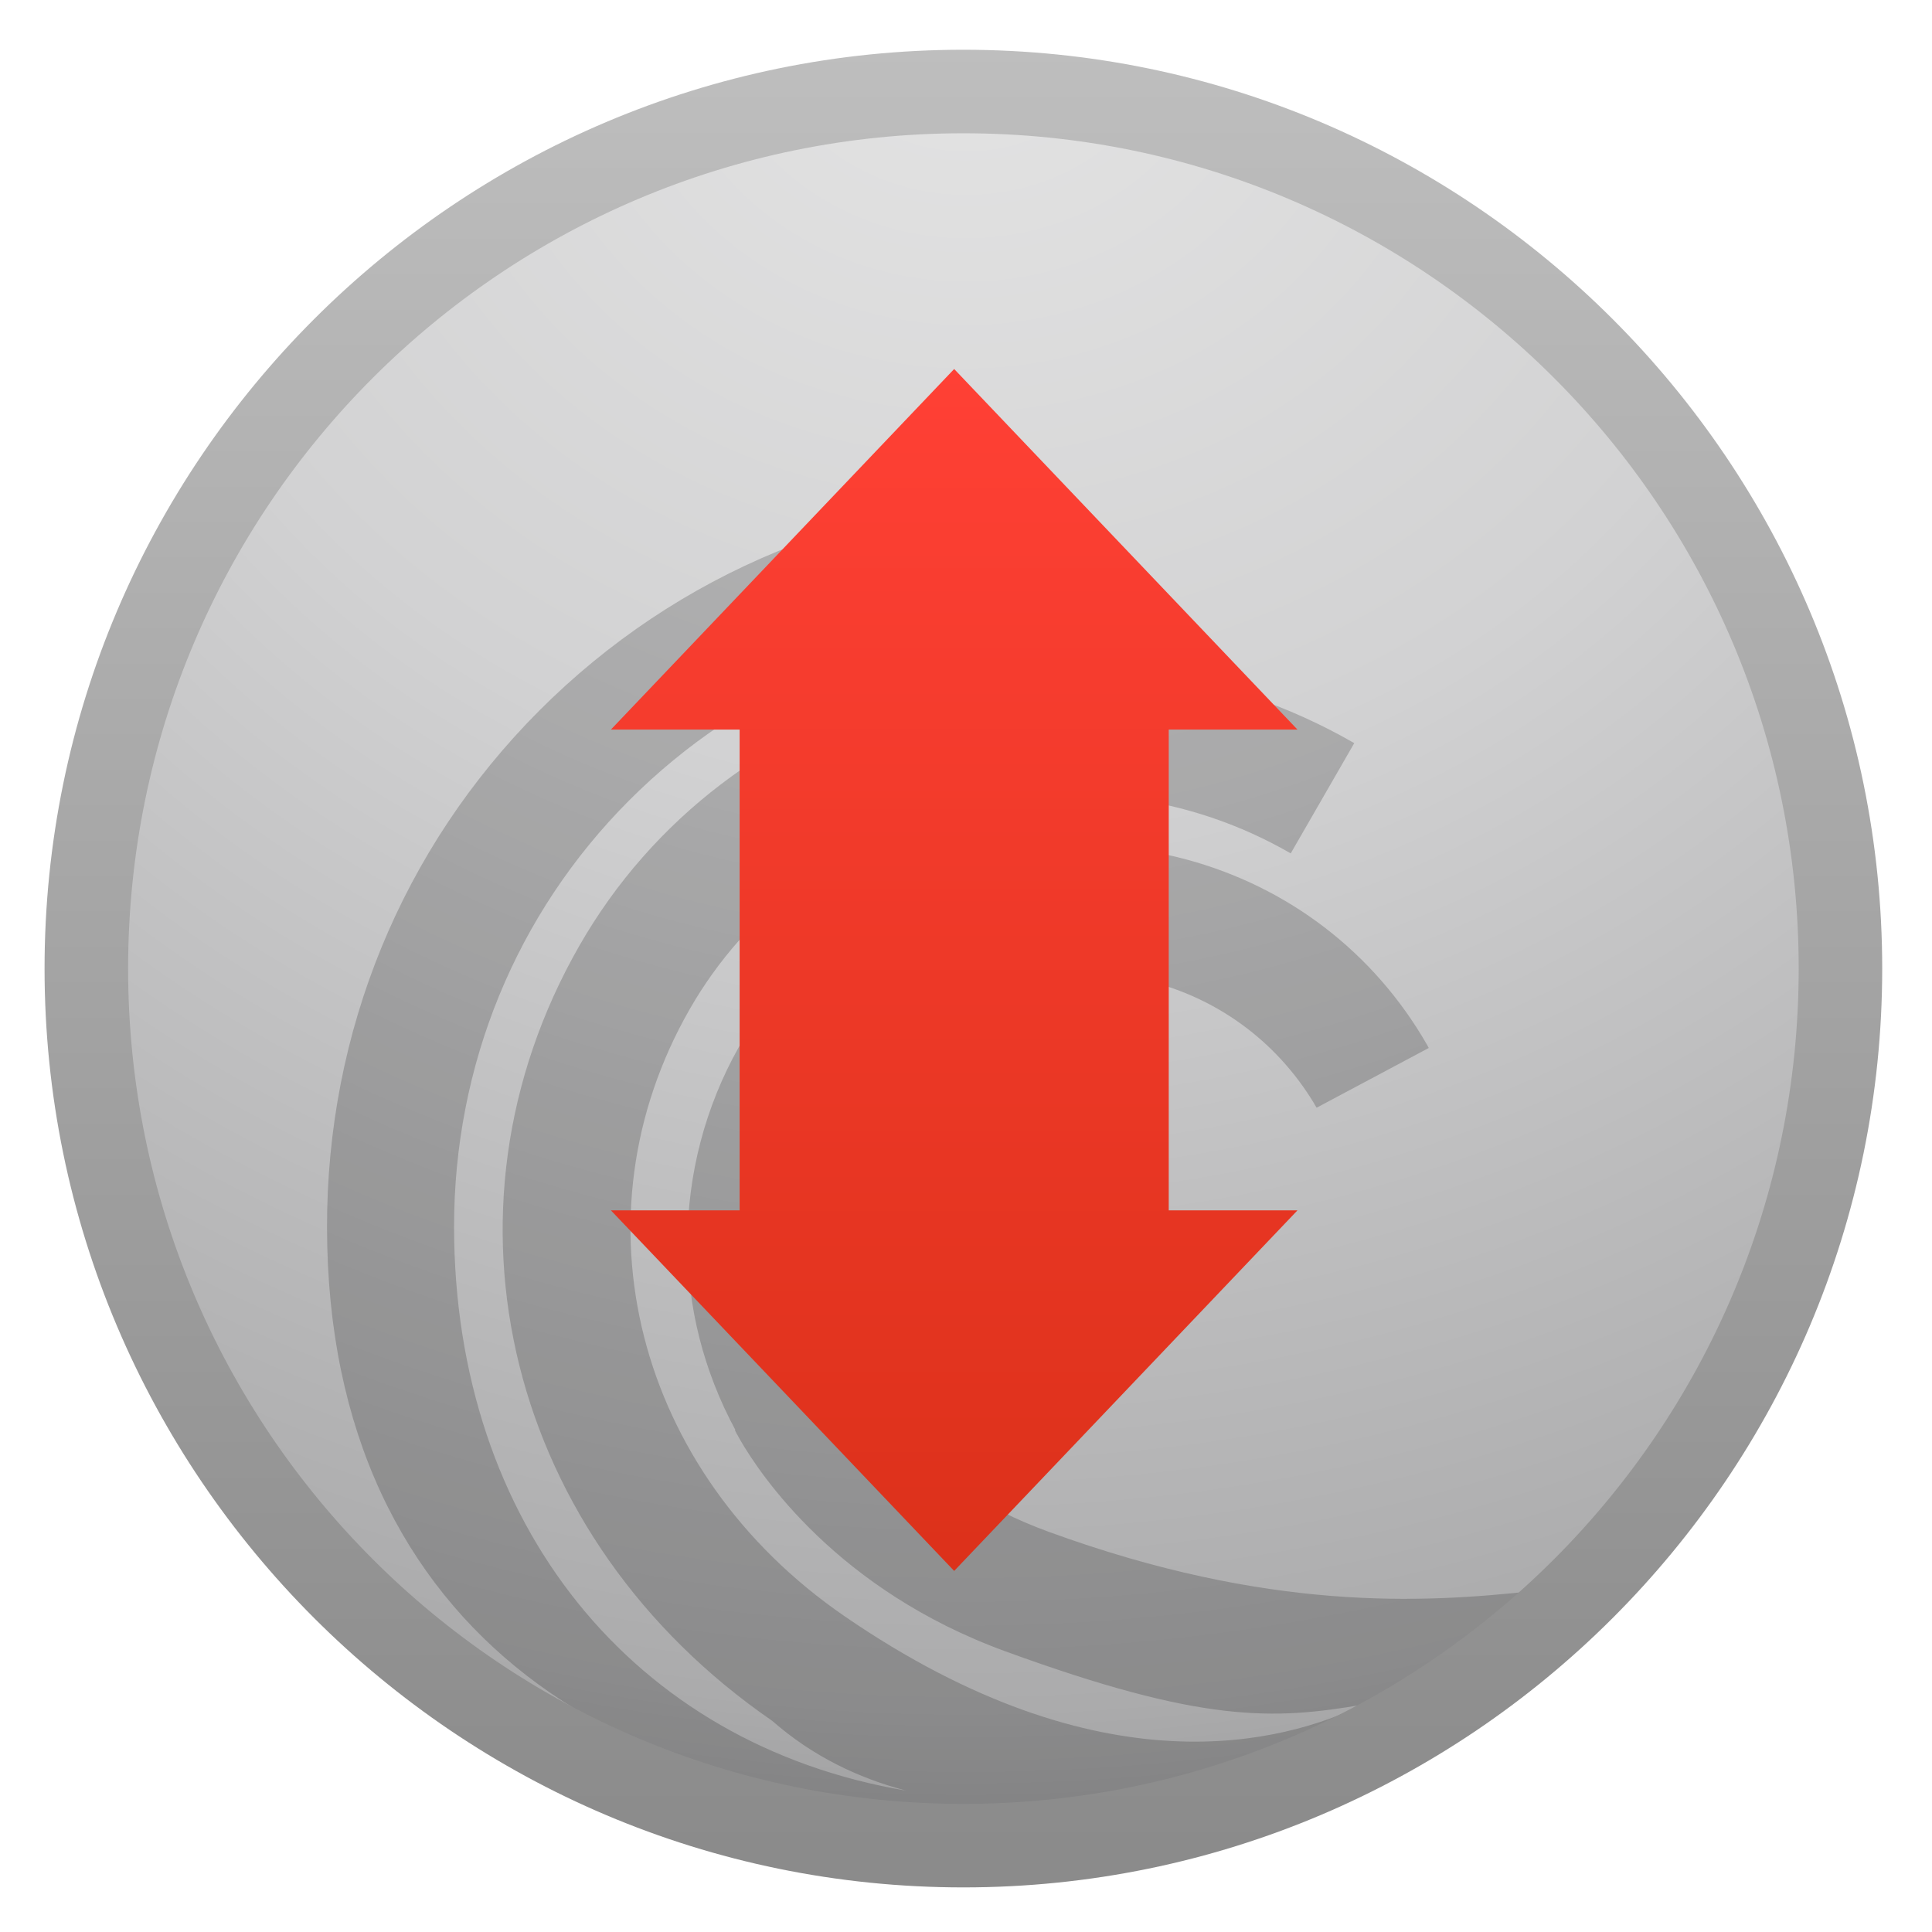
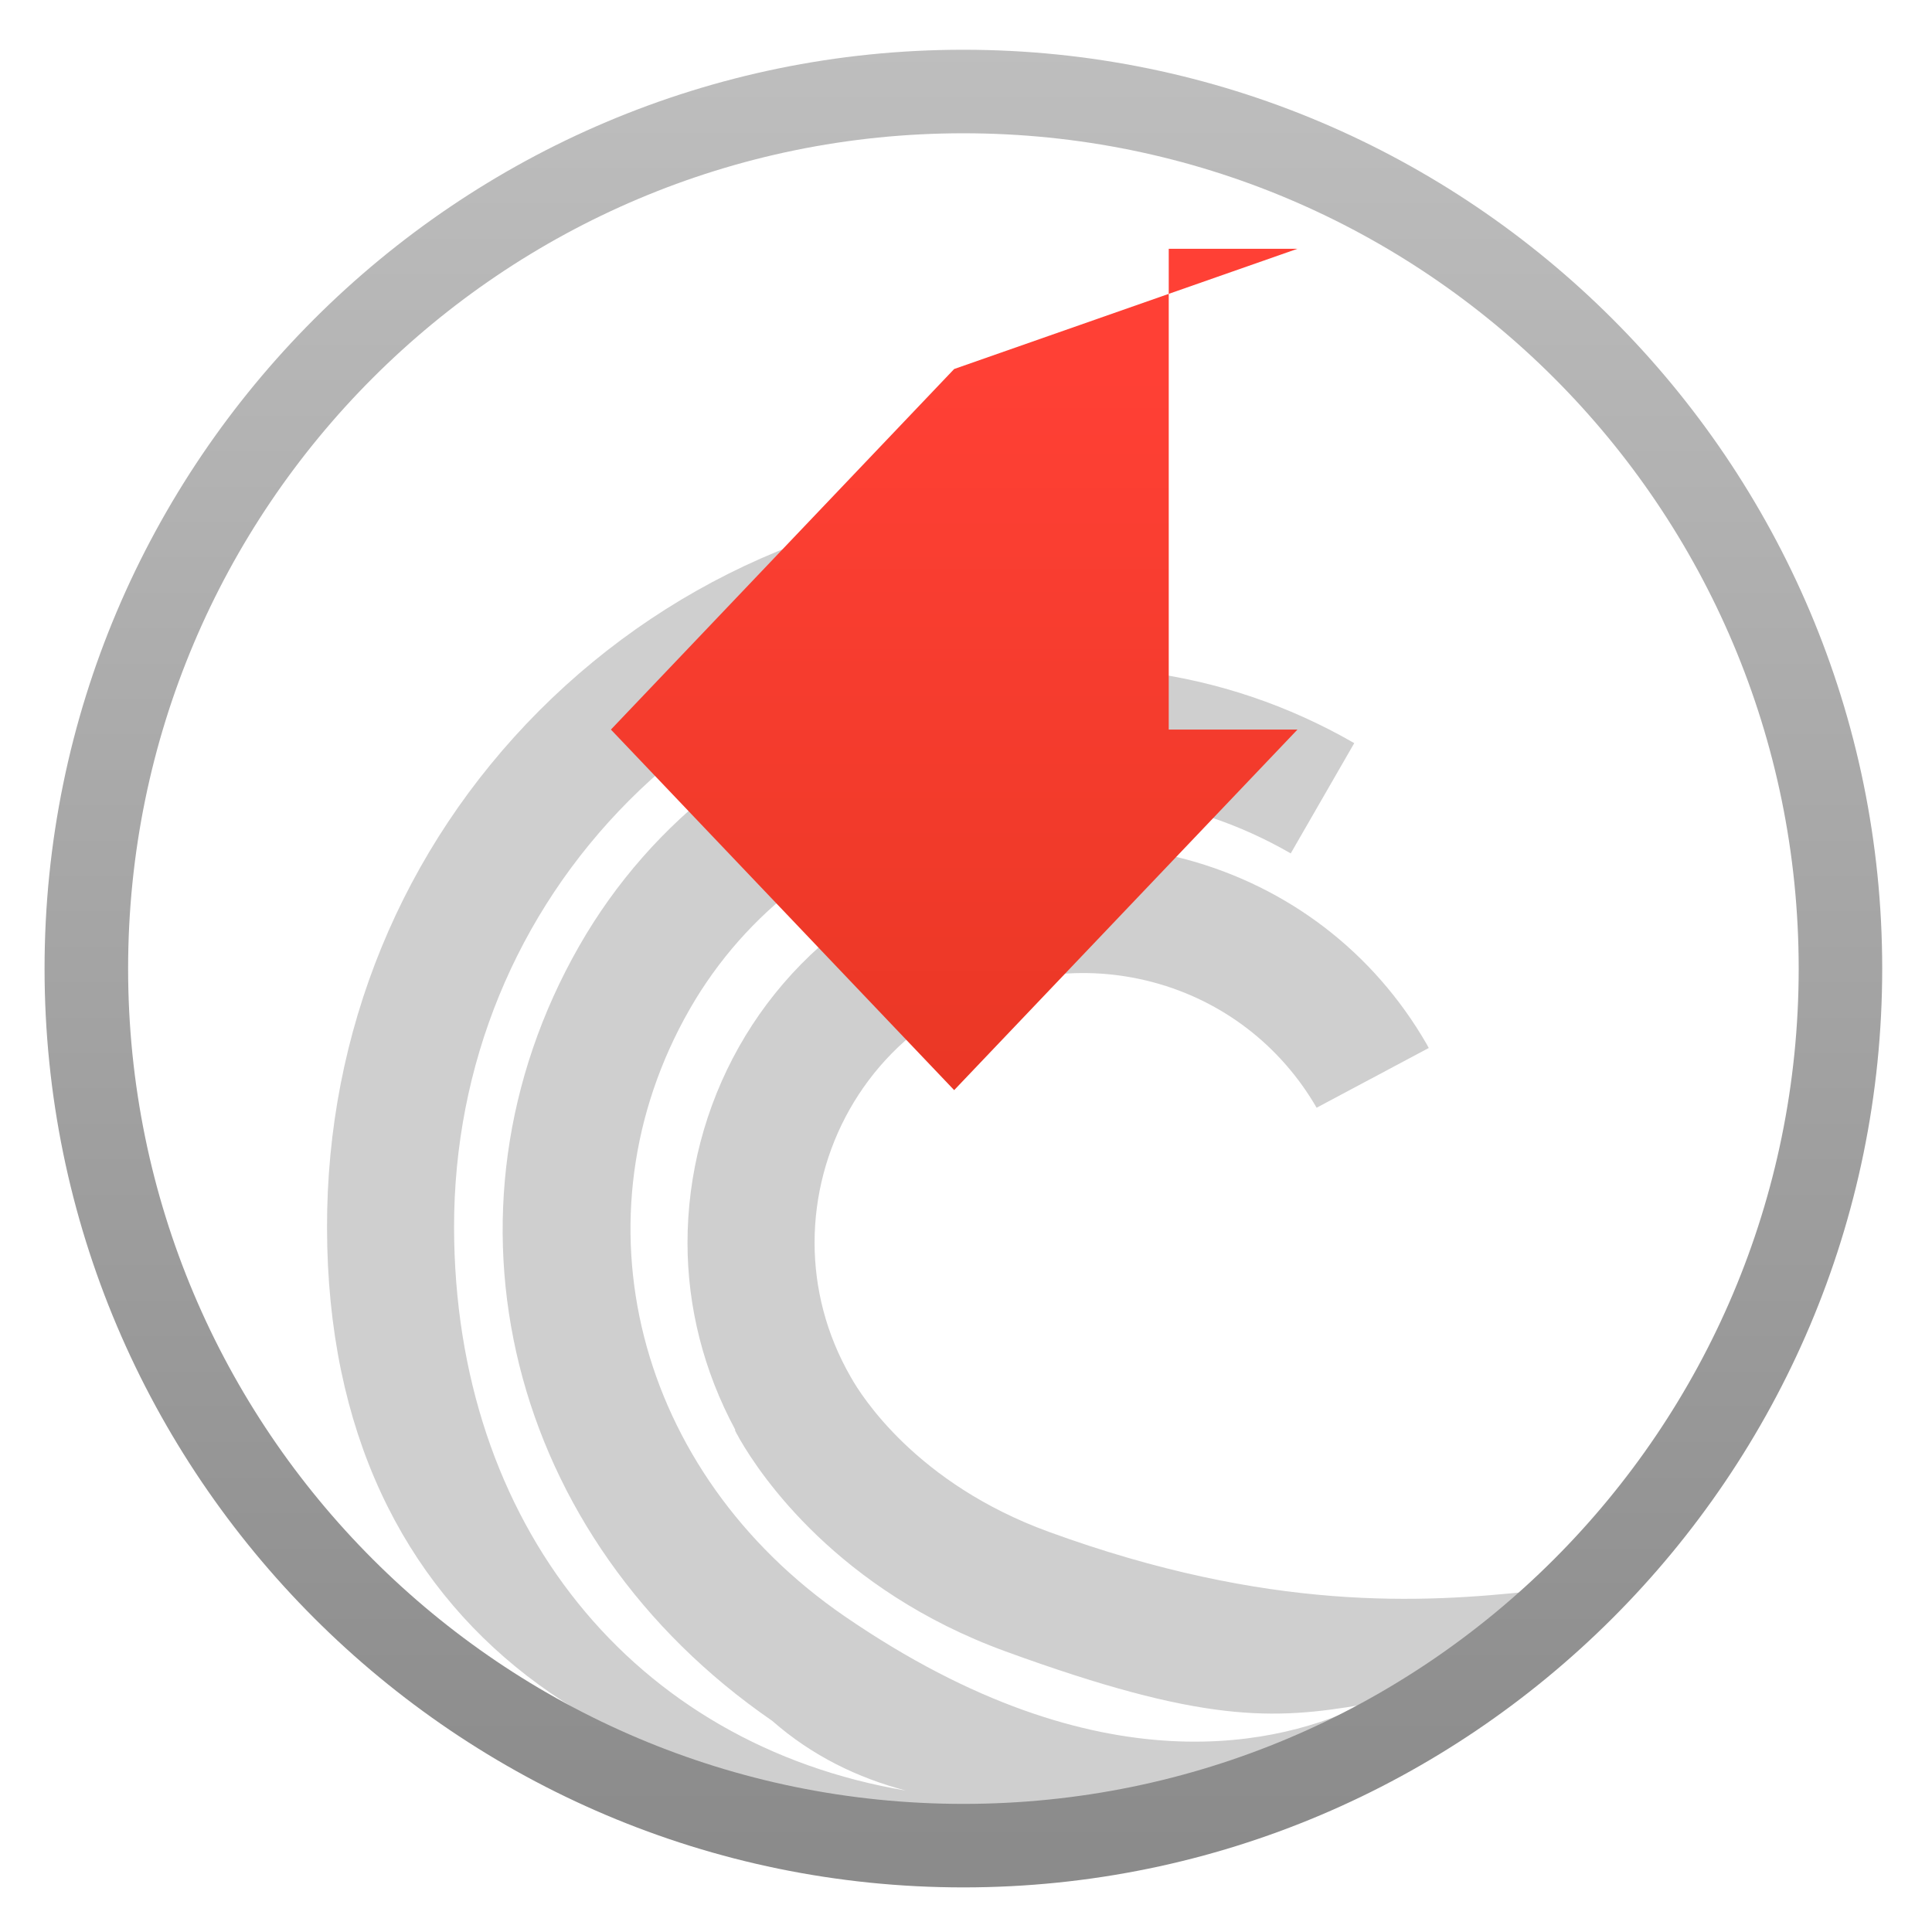
<svg xmlns="http://www.w3.org/2000/svg" clip-rule="evenodd" fill-rule="evenodd" stroke-linejoin="round" stroke-miterlimit="2" viewBox="0 0 48 48">
  <radialGradient id="a" cx="0" cy="0" r="1" gradientTransform="matrix(0 53.279 -56.362 -1.43e-6 24.003 -.397)" gradientUnits="userSpaceOnUse">
    <stop stop-color="#e4e4e4" offset="0" />
    <stop stop-color="#d2d2d3" offset=".37" />
    <stop stop-color="#ababac" offset=".81" />
    <stop stop-color="#888889" offset="1" />
  </radialGradient>
  <linearGradient id="b" x2="1" gradientTransform="matrix(0 29.861 -29.861 0 23.706 9.168)" gradientUnits="userSpaceOnUse">
    <stop stop-color="#ff4035" offset="0" />
    <stop stop-color="#dc311a" offset="1" />
  </linearGradient>
  <linearGradient id="c" x2="1" gradientTransform="matrix(.266 -45.848 45.848 .266 23.669 45.589)" gradientUnits="userSpaceOnUse">
    <stop stop-color="#8b8b8b" offset="0" />
    <stop stop-color="#c0c0c0" offset="1" />
  </linearGradient>
  <g fill-rule="nonzero">
-     <path d="m24.002 2.143c-12.058 0-21.854 9.796-21.854 21.855 0 12.058 9.796 21.854 21.854 21.854 12.059 0 21.855-9.796 21.855-21.854 0-12.059-9.796-21.855-21.855-21.855z" fill="url(#a)" />
    <path d="m26.32 12.328c-4.908 0-9.493 1.893-12.922 5.327-3.41 3.42-5.283 7.979-5.273 12.85.014 10.145 7.601 14.773 16.926 14.314.012.001.025 0 .037 0 3.566.053 7.155-1.381 8.994-2.497.013-.002.024-.004.038-.007 2.575-1.472 3.955-2.784 3.955-2.784-2.71.293-6.552.52-12.015-1.472-3.292-1.198-4.665-3.385-4.917-3.837 0 0-.011-.014-.011-.019-.604-1.051-.894-2.198-.894-3.33 0-2.312 1.199-4.562 3.339-5.803 1.546-.889 3.349-1.126 5.076-.665 1.721.461 3.163 1.57 4.058 3.116l2.786-1.484-.052-.096c-1.313-2.278-3.434-3.904-5.973-4.589-2.54-.68-5.194-.329-7.473.983h-.002c-3.153 1.822-4.916 5.139-4.916 8.544 0 1.579.393 3.171 1.188 4.646l-.01.01c0 .004.028.052.038.071h-.004s.019.028.033.052c.019.038.066.125.071.129.495.852 2.402 3.718 6.582 5.24 4.885 1.783 6.653 1.708 8.894 1.322-1.95.939-6.477 2.21-12.891-2.195-5.189-3.567-6.807-9.911-3.844-15.086 1.389-2.421 3.7-4.175 6.516-4.931 2.887-.78 5.874-.4 8.414 1.065l1.578-2.739c-3.273-1.888-7.115-2.379-10.816-1.38-3.633.98-6.63 3.257-8.437 6.415-3.795 6.635-1.779 14.734 4.794 19.257.992.871 2.127 1.418 3.322 1.732-6.778-1.144-11.215-6.62-11.228-13.992-.004-4.023 1.537-7.79 4.352-10.611 2.83-2.834 6.625-4.4 10.686-4.4v-3.157z" fill-opacity=".19" />
-     <path d="m23.706 9.168-8.528 8.958h3.198v11.945h-3.198l8.528 8.958 8.529-8.958h-3.198v-11.945h3.198z" fill="url(#b)" />
+     <path d="m23.706 9.168-8.528 8.958h3.198h-3.198l8.528 8.958 8.529-8.958h-3.198v-11.945h3.198z" fill="url(#b)" />
    <path d="m23.935 1.236c-12.585 0-22.828 10.243-22.828 22.828s10.243 22.828 22.828 22.828 22.828-10.243 22.828-22.828-10.243-22.828-22.828-22.828zm0 2.075c11.461 0 20.753 9.292 20.753 20.753s-9.292 20.753-20.753 20.753-20.752-9.292-20.752-20.753 9.291-20.753 20.752-20.753z" fill="url(#c)" />
  </g>
</svg>